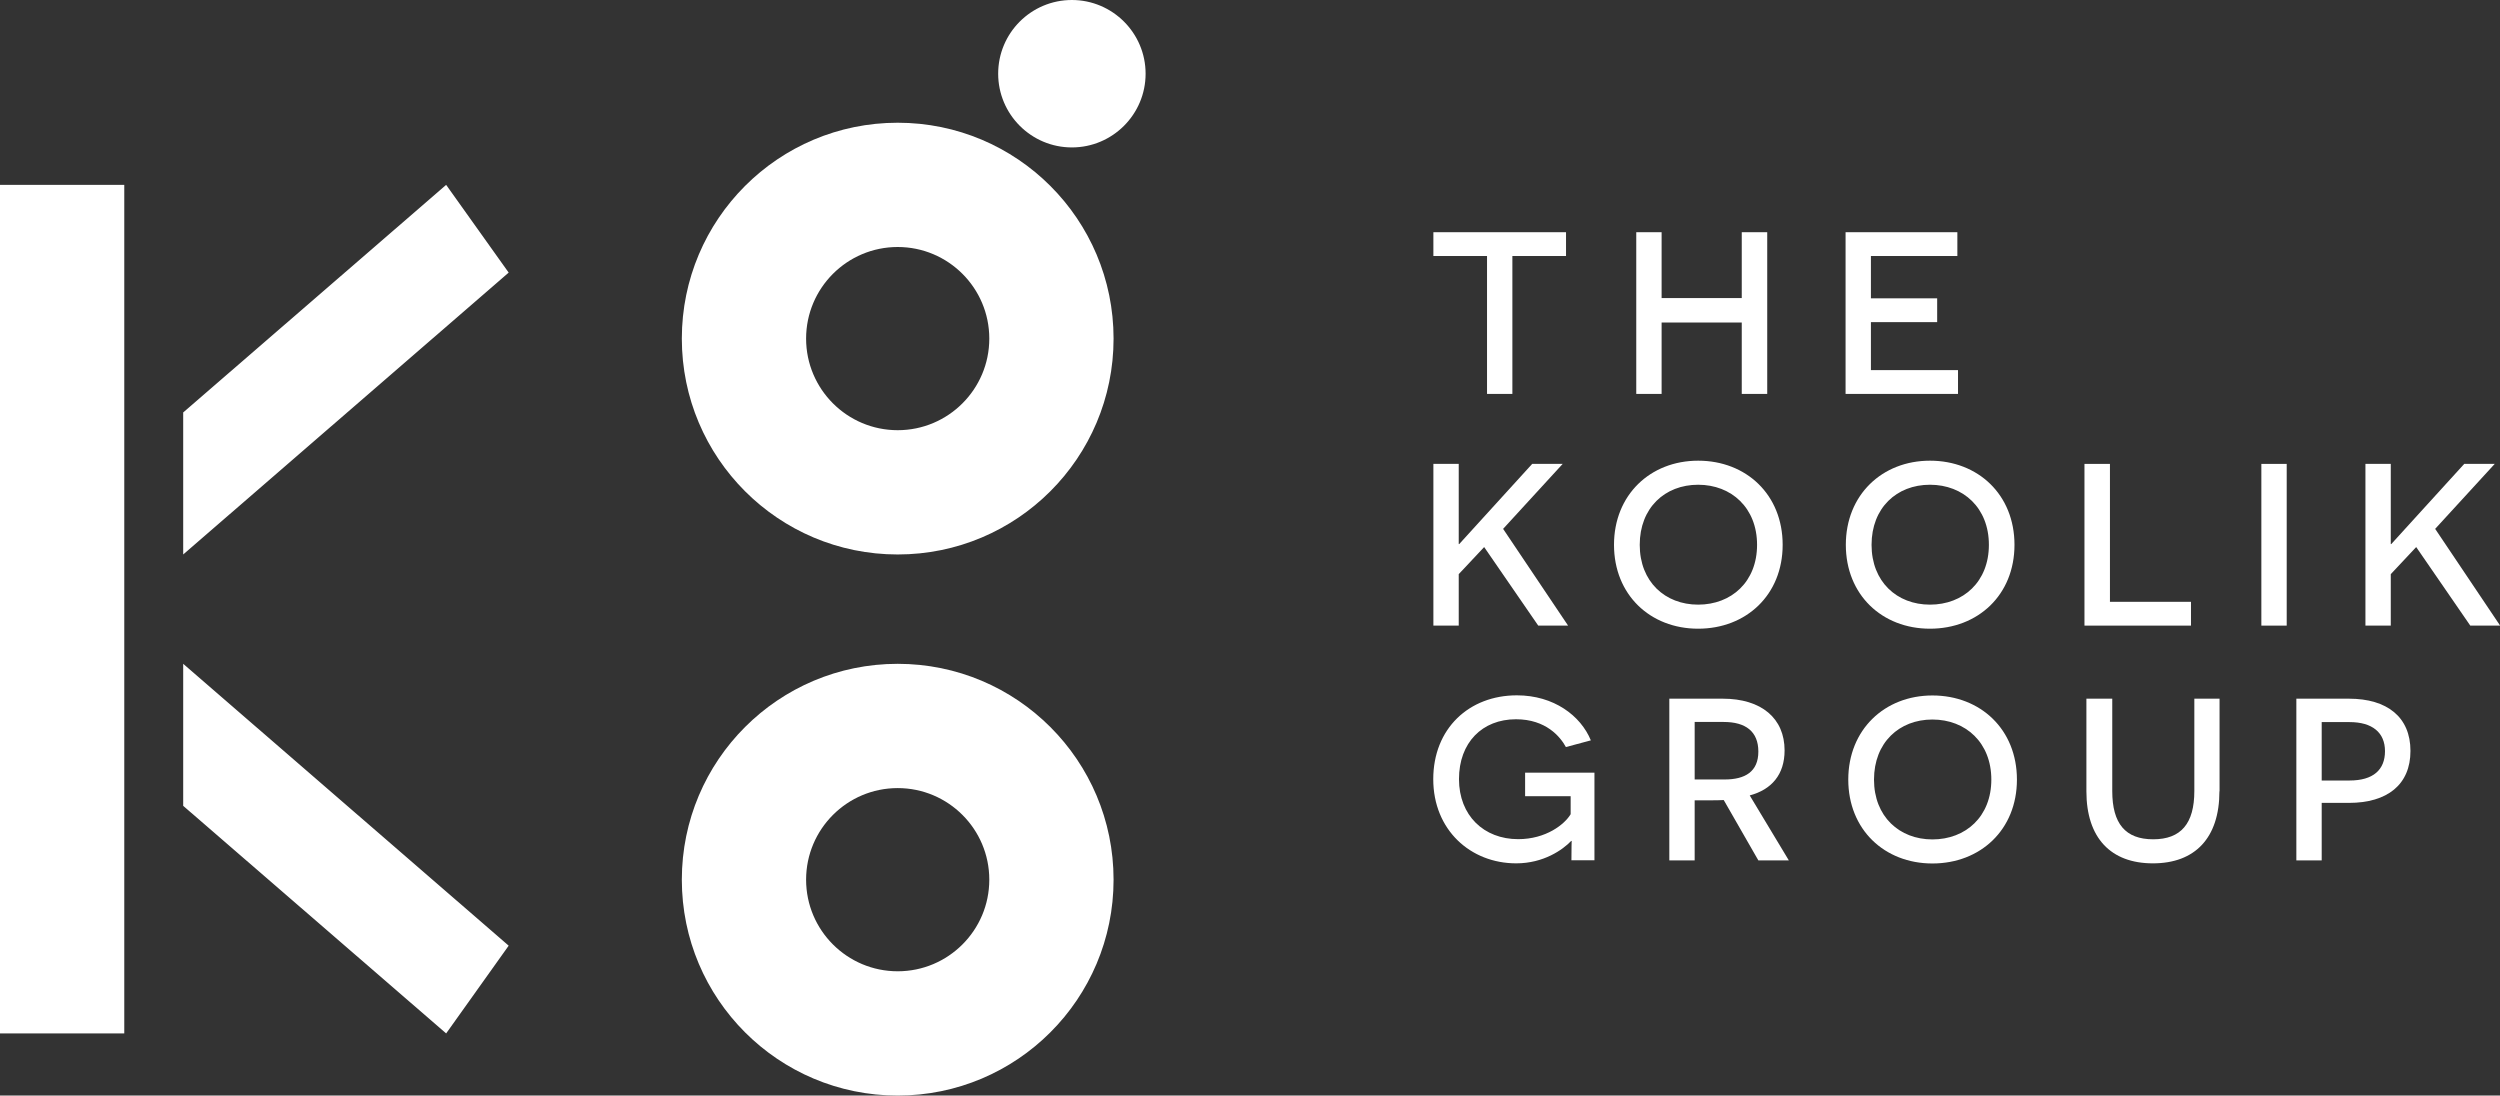
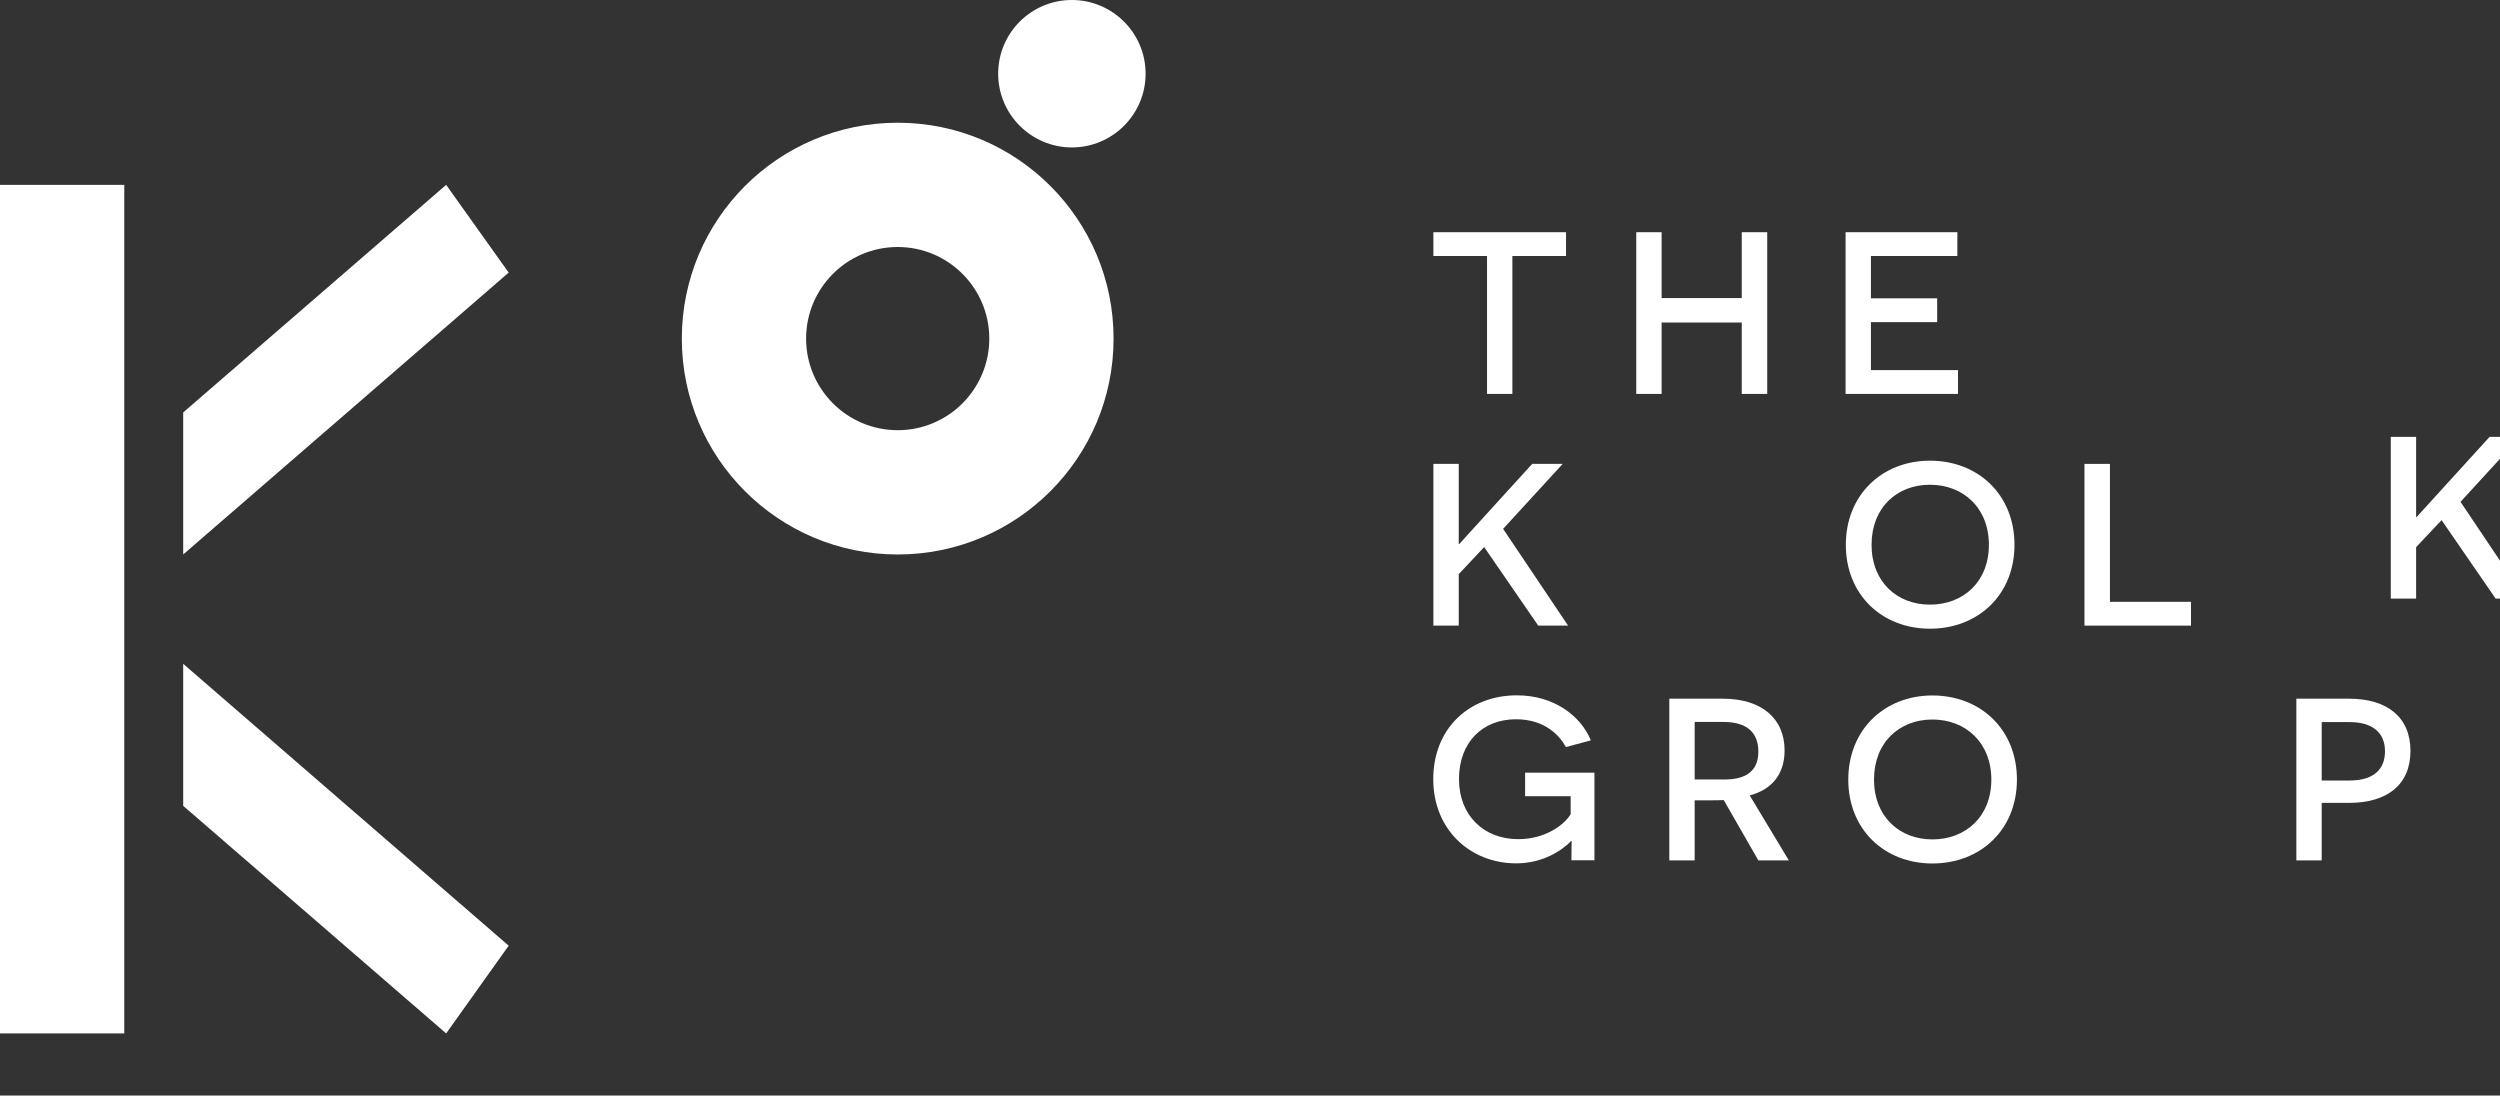
<svg xmlns="http://www.w3.org/2000/svg" id="Layer_2" data-name="Layer 2" viewBox="0 0 194.33 85.16">
  <rect x="0" y="0" width="194.33" height="85.16" fill="#333333" stroke="none" />
  <defs>
    <style> .cls-1 { fill: #fff; stroke-width: 0px; } </style>
  </defs>
  <g id="Layer_1-2" data-name="Layer 1">
    <g>
      <g>
-         <path class="cls-1" d="m69.78,51.6c-9.27,0-16.78,7.51-16.78,16.78s7.51,16.78,16.78,16.78,16.78-7.51,16.78-16.78-7.51-16.78-16.78-16.78Zm0,23.9c-3.93,0-7.12-3.19-7.12-7.12s3.19-7.12,7.12-7.12,7.12,3.19,7.12,7.12-3.19,7.12-7.12,7.12Z" />
        <path class="cls-1" d="m69.78,9.54c-9.27,0-16.78,7.51-16.78,16.78s7.51,16.78,16.78,16.78,16.78-7.51,16.78-16.78-7.51-16.78-16.78-16.78Zm0,23.9c-3.93,0-7.12-3.19-7.12-7.12s3.19-7.12,7.12-7.12,7.12,3.19,7.12,7.12-3.19,7.12-7.12,7.12Z" />
        <path class="cls-1" d="m83.32,0c-3.17,0-5.73,2.57-5.73,5.73s2.57,5.73,5.73,5.73,5.73-2.57,5.73-5.73-2.57-5.73-5.73-5.73Z" />
        <polygon class="cls-1" points="14.24 62.64 34.68 80.33 39.54 73.51 14.24 51.6 14.24 62.64" />
        <polygon class="cls-1" points="14.24 32.06 14.24 43.1 39.54 21.19 34.68 14.37 14.24 32.06" />
        <polygon class="cls-1" points="0 42.48 0 42.77 0 51.93 0 52.22 0 80.33 9.66 80.33 9.66 58.84 9.66 48.13 9.66 46.57 9.66 35.86 9.66 14.37 0 14.37 0 42.48" />
      </g>
      <g>
        <g>
          <path class="cls-1" d="m117.56,19.9v10.72h-1.97v-10.72h-4.17v-1.85h10.31v1.85h-4.17Z" />
          <path class="cls-1" d="m135.39,25.07h-6.23v5.55h-1.97v-12.57h1.97v5.12h6.23v-5.12h1.98v12.57h-1.98v-5.55Z" />
          <path class="cls-1" d="m143.46,18.05h8.69v1.85h-6.72v3.29h5.15v1.85h-5.15v3.73h6.77v1.85h-8.74v-12.57Z" />
        </g>
        <g>
          <path class="cls-1" d="m115.36,42.53l-1.97,2.1v4h-1.97v-12.57h1.97v6.23h.04l1.81-1.99,3.86-4.24h2.37l-4.63,5.05,5.05,7.52h-2.32l-4.2-6.1Z" />
-           <path class="cls-1" d="m132,35.81c3.74,0,6.57,2.64,6.57,6.54s-2.84,6.52-6.57,6.52-6.54-2.64-6.54-6.52,2.82-6.54,6.54-6.54Zm0,11.19c2.59,0,4.58-1.78,4.58-4.65s-1.99-4.67-4.58-4.67-4.54,1.8-4.54,4.67,1.97,4.65,4.54,4.65Z" />
          <path class="cls-1" d="m150.02,35.81c3.74,0,6.57,2.64,6.57,6.54s-2.84,6.52-6.57,6.52-6.54-2.64-6.54-6.52,2.82-6.54,6.54-6.54Zm0,11.19c2.59,0,4.58-1.78,4.58-4.65s-1.99-4.67-4.58-4.67-4.54,1.8-4.54,4.67,1.97,4.65,4.54,4.65Z" />
          <path class="cls-1" d="m162.04,36.06h1.97v10.72h6.3v1.85h-8.28v-12.57Z" />
-           <path class="cls-1" d="m175.78,36.06h1.97v12.57h-1.97v-12.57Z" />
-           <path class="cls-1" d="m187.81,42.53l-1.97,2.1v4h-1.97v-12.57h1.97v6.23h.04l1.81-1.99,3.86-4.24h2.37l-4.63,5.05,5.05,7.52h-2.32l-4.2-6.1Z" />
+           <path class="cls-1" d="m187.81,42.53v4h-1.97v-12.57h1.97v6.23h.04l1.81-1.99,3.86-4.24h2.37l-4.63,5.05,5.05,7.52h-2.32l-4.2-6.1Z" />
        </g>
        <g>
          <path class="cls-1" d="m122.15,66.88c0-1.2.02-1.36.02-1.51h-.04c-.65.68-2.14,1.74-4.27,1.74-3.56,0-6.45-2.6-6.45-6.54s2.78-6.52,6.5-6.52c2.87,0,4.96,1.58,5.75,3.5l-1.94.52c-.43-.79-1.54-2.16-3.88-2.16-2.62,0-4.43,1.81-4.43,4.65s1.94,4.67,4.6,4.67c2.16,0,3.61-1.15,4.08-1.94v-1.4h-3.54v-1.83h5.39v6.81h-1.78Z" />
          <path class="cls-1" d="m133.97,62.19c-.23.02-.74.02-.97.02h-1.27v4.67h-1.97v-12.57h4.15c3.02,0,4.81,1.53,4.81,4.02,0,1.89-1.02,3.05-2.71,3.5l3.04,5.05h-2.37l-2.69-4.69Zm.09-1.6c1.6,0,2.62-.61,2.62-2.17s-.99-2.3-2.69-2.3h-2.26v4.47h2.33Z" />
          <path class="cls-1" d="m150.21,54.06c3.74,0,6.57,2.64,6.57,6.54s-2.84,6.52-6.57,6.52-6.54-2.64-6.54-6.52,2.82-6.54,6.54-6.54Zm0,11.19c2.59,0,4.58-1.78,4.58-4.65s-1.99-4.67-4.58-4.67-4.54,1.8-4.54,4.67,1.97,4.65,4.54,4.65Z" />
-           <path class="cls-1" d="m172.52,61.51c0,3.63-1.9,5.6-5.17,5.6s-5.17-1.97-5.17-5.6v-7.2h2.01v7.18c0,2.53,1.02,3.75,3.18,3.75s3.2-1.22,3.2-3.75v-7.18h1.96v7.2Z" />
          <path class="cls-1" d="m182.59,54.31c2.98,0,4.78,1.44,4.78,4.06s-1.8,4.04-4.78,4.04h-2.12v4.47h-1.97v-12.57h4.09Zm.05,6.36c1.83,0,2.75-.83,2.75-2.28s-.99-2.26-2.75-2.26h-2.17v4.54h2.17Z" />
        </g>
      </g>
    </g>
  </g>
</svg>